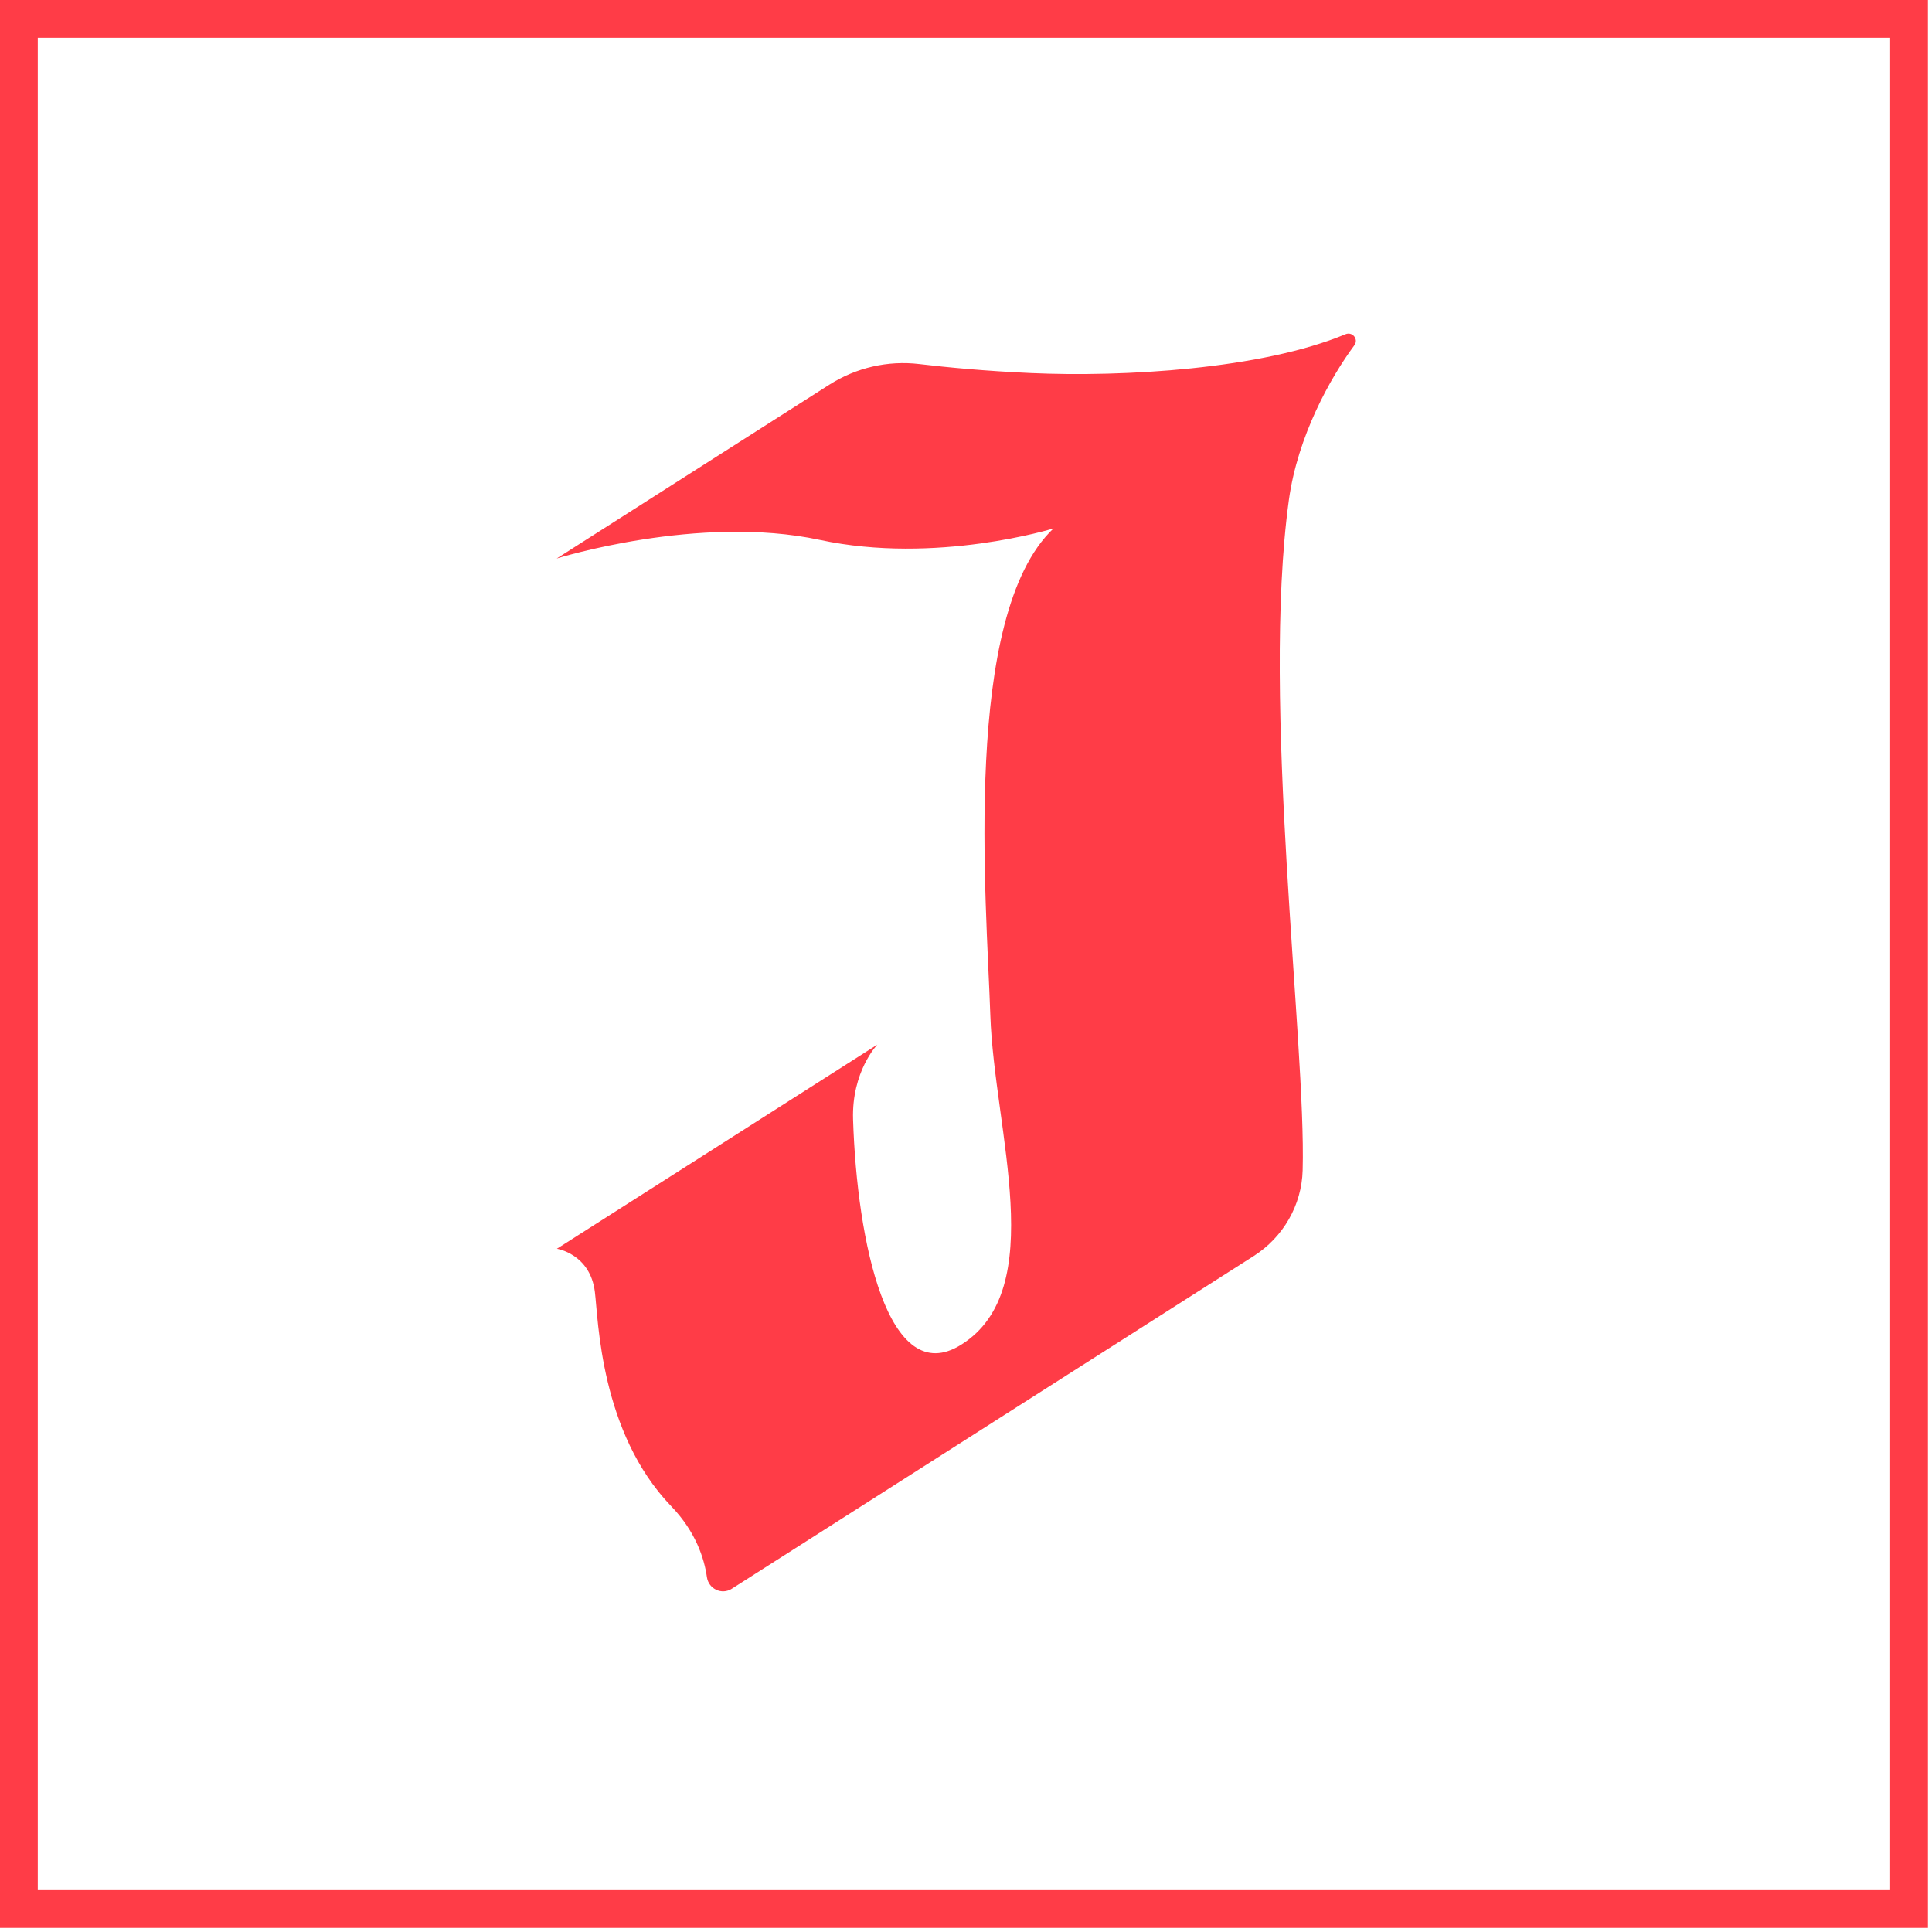
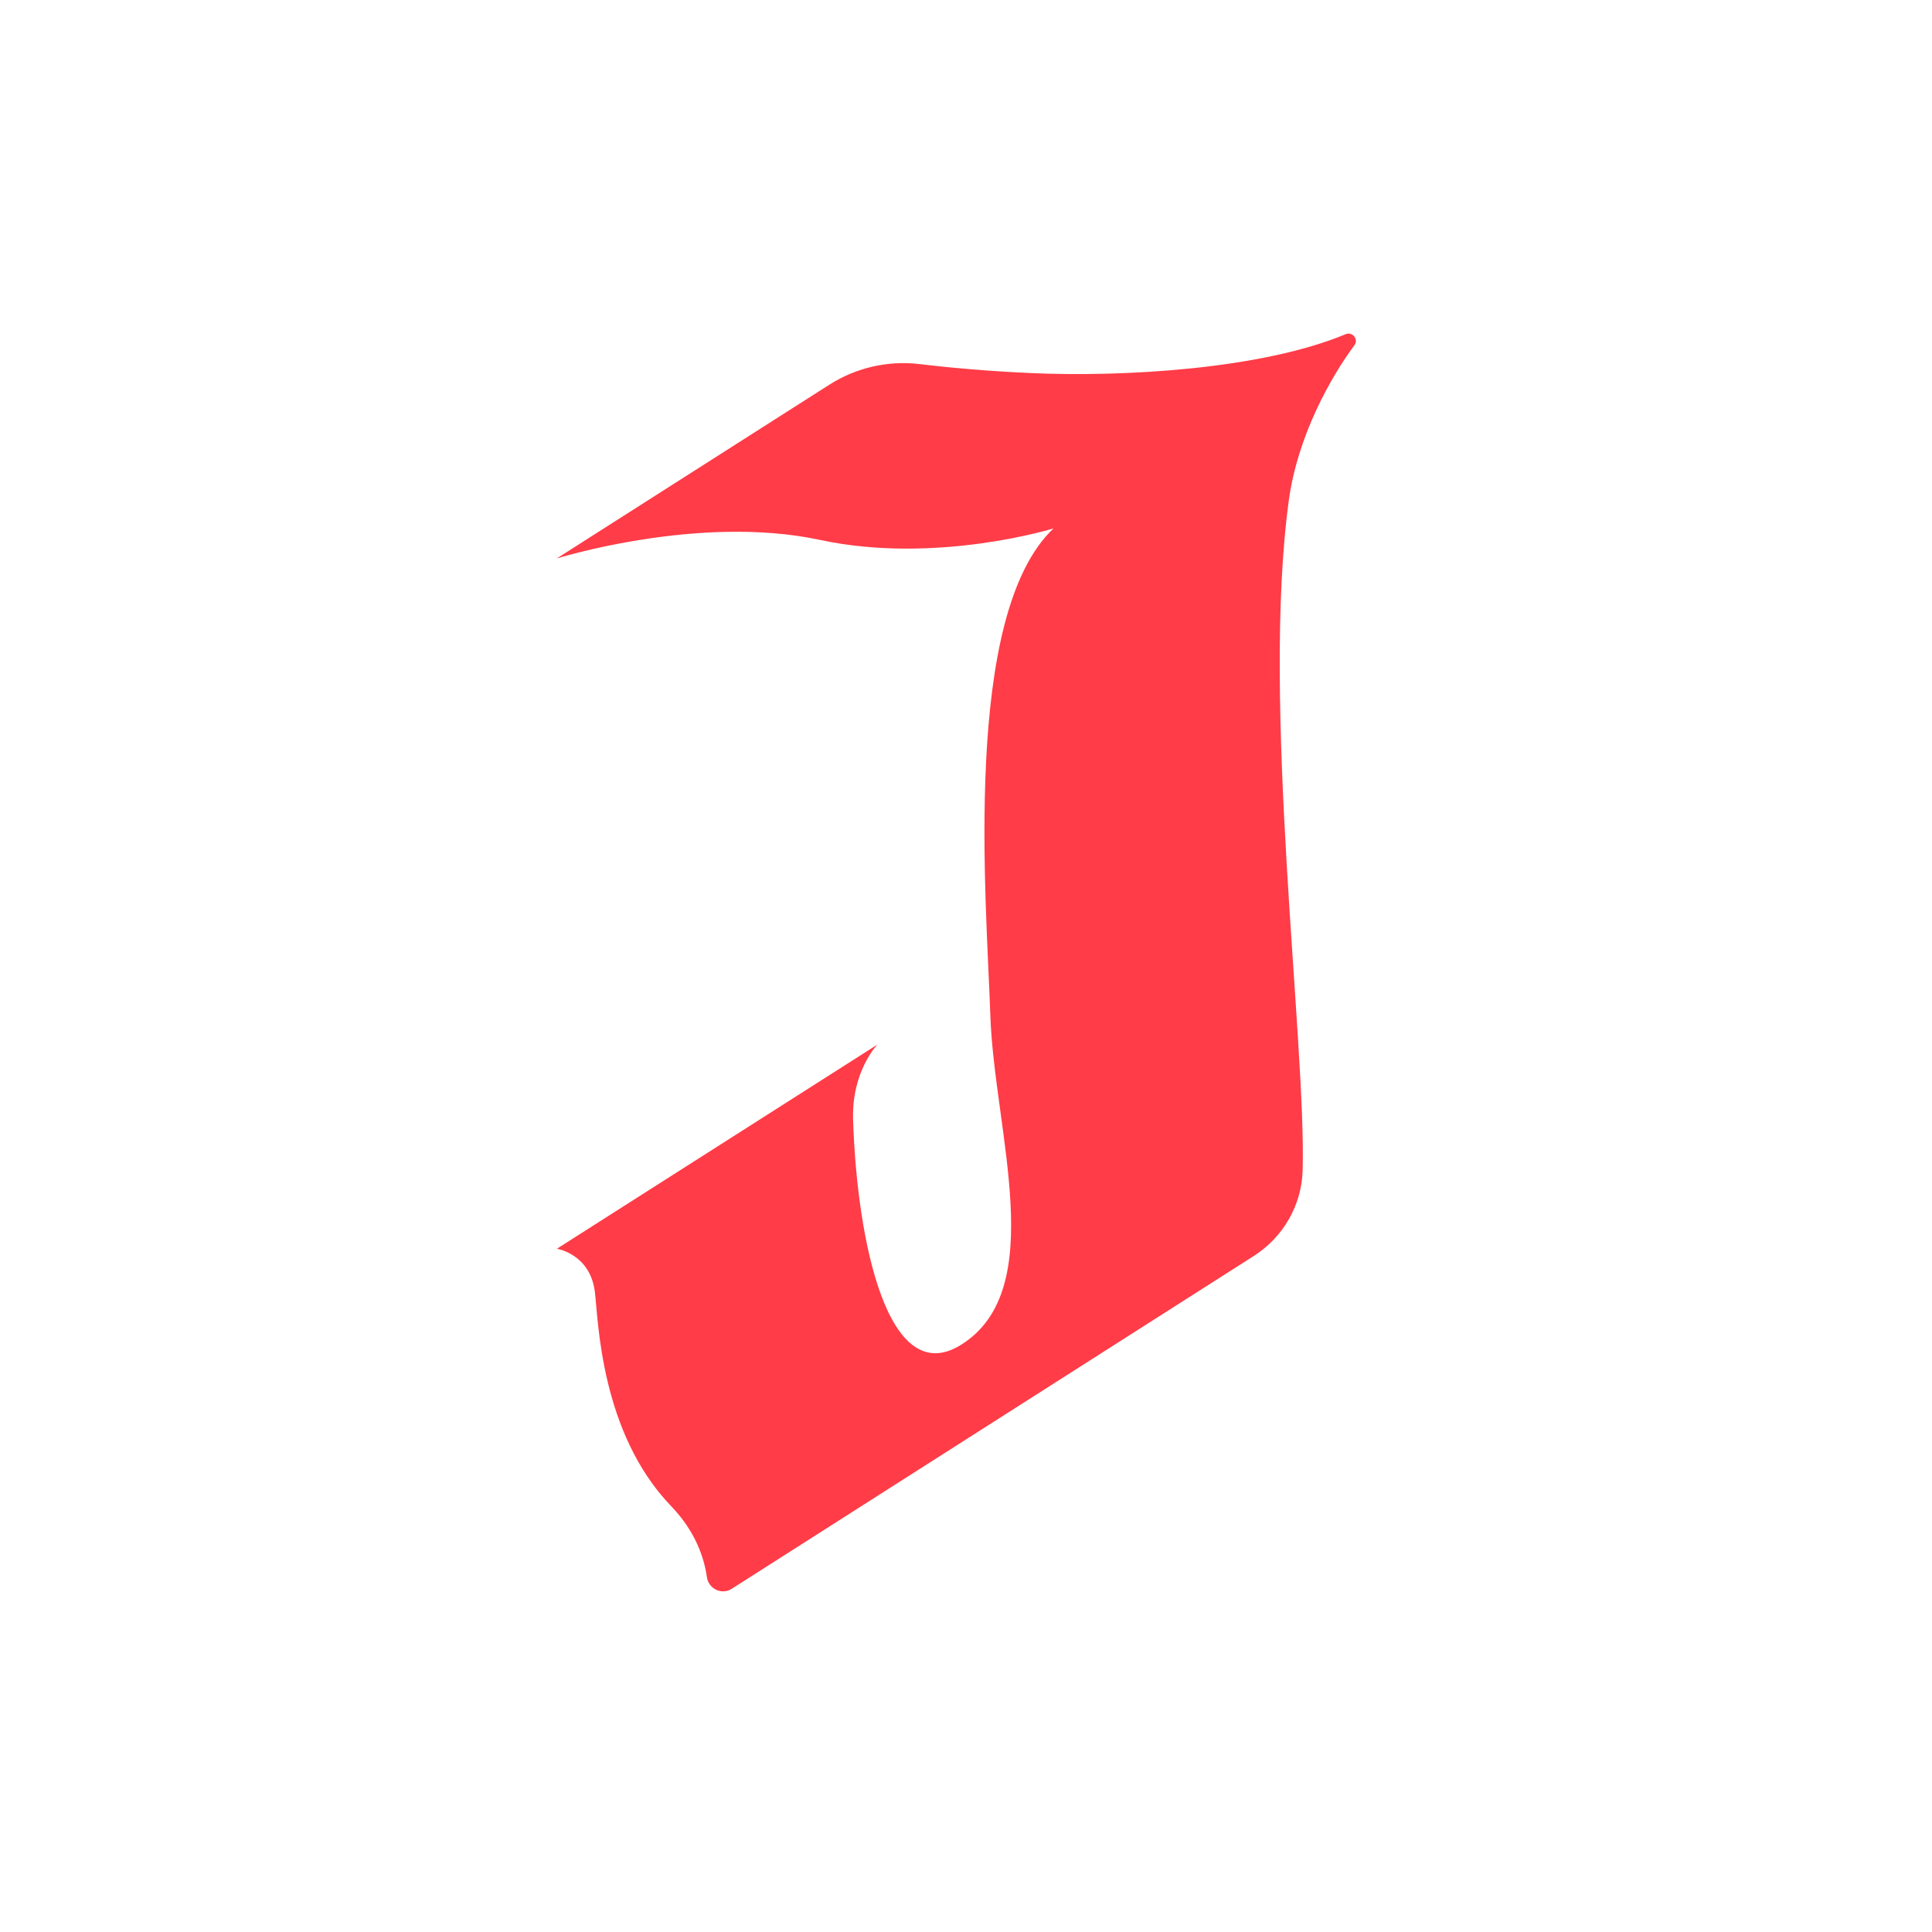
<svg xmlns="http://www.w3.org/2000/svg" width="200" height="200" viewBox="0 0 200 200" fill="none">
  <g clip-path="url(#clip0_55_2562)">
-     <path d="M199.58 199.58H0V0H199.58V199.58ZM3.91 195.67H195.67V3.91H3.91V195.67Z" fill="#FF3C47" />
    <path d="M57.65 57.8L85.86 39.82C88.63 38.06 91.91 37.3 95.17 37.69C98.04 38.03 102.01 38.41 106.7 38.62C116.32 39.05 130.61 38.22 139.29 34.6C140.01 34.3 140.67 35.13 140.2 35.75C137.77 39.03 134.33 45.11 133.42 51.79C130.54 72.78 135.22 107.89 134.85 121.16C134.75 124.77 132.83 128.08 129.79 130.02L75.75 164.47C74.71 165.13 73.36 164.49 73.18 163.27C72.9 161.3 72.01 158.55 69.49 155.93C62.12 148.28 61.94 136.61 61.58 133.73C61.09 129.8 57.65 129.27 57.65 129.27L90.82 108.14C90.82 108.14 88.15 110.92 88.31 115.89C88.71 128.52 91.92 143.97 99.51 139.2C108.67 133.45 102.93 117.08 102.52 105.13C102.12 93.18 99.57 63.69 109.06 54.7C109.06 54.7 96.91 58.47 84.87 55.89C72.34 53.2 57.65 57.81 57.65 57.81V57.8Z" fill="#FF3C47" />
  </g>
  <defs>
    <clipPath id="clip0_55_2562">
      <rect width="199.58" height="199.58" fill="white" />
    </clipPath>
  </defs>
</svg>